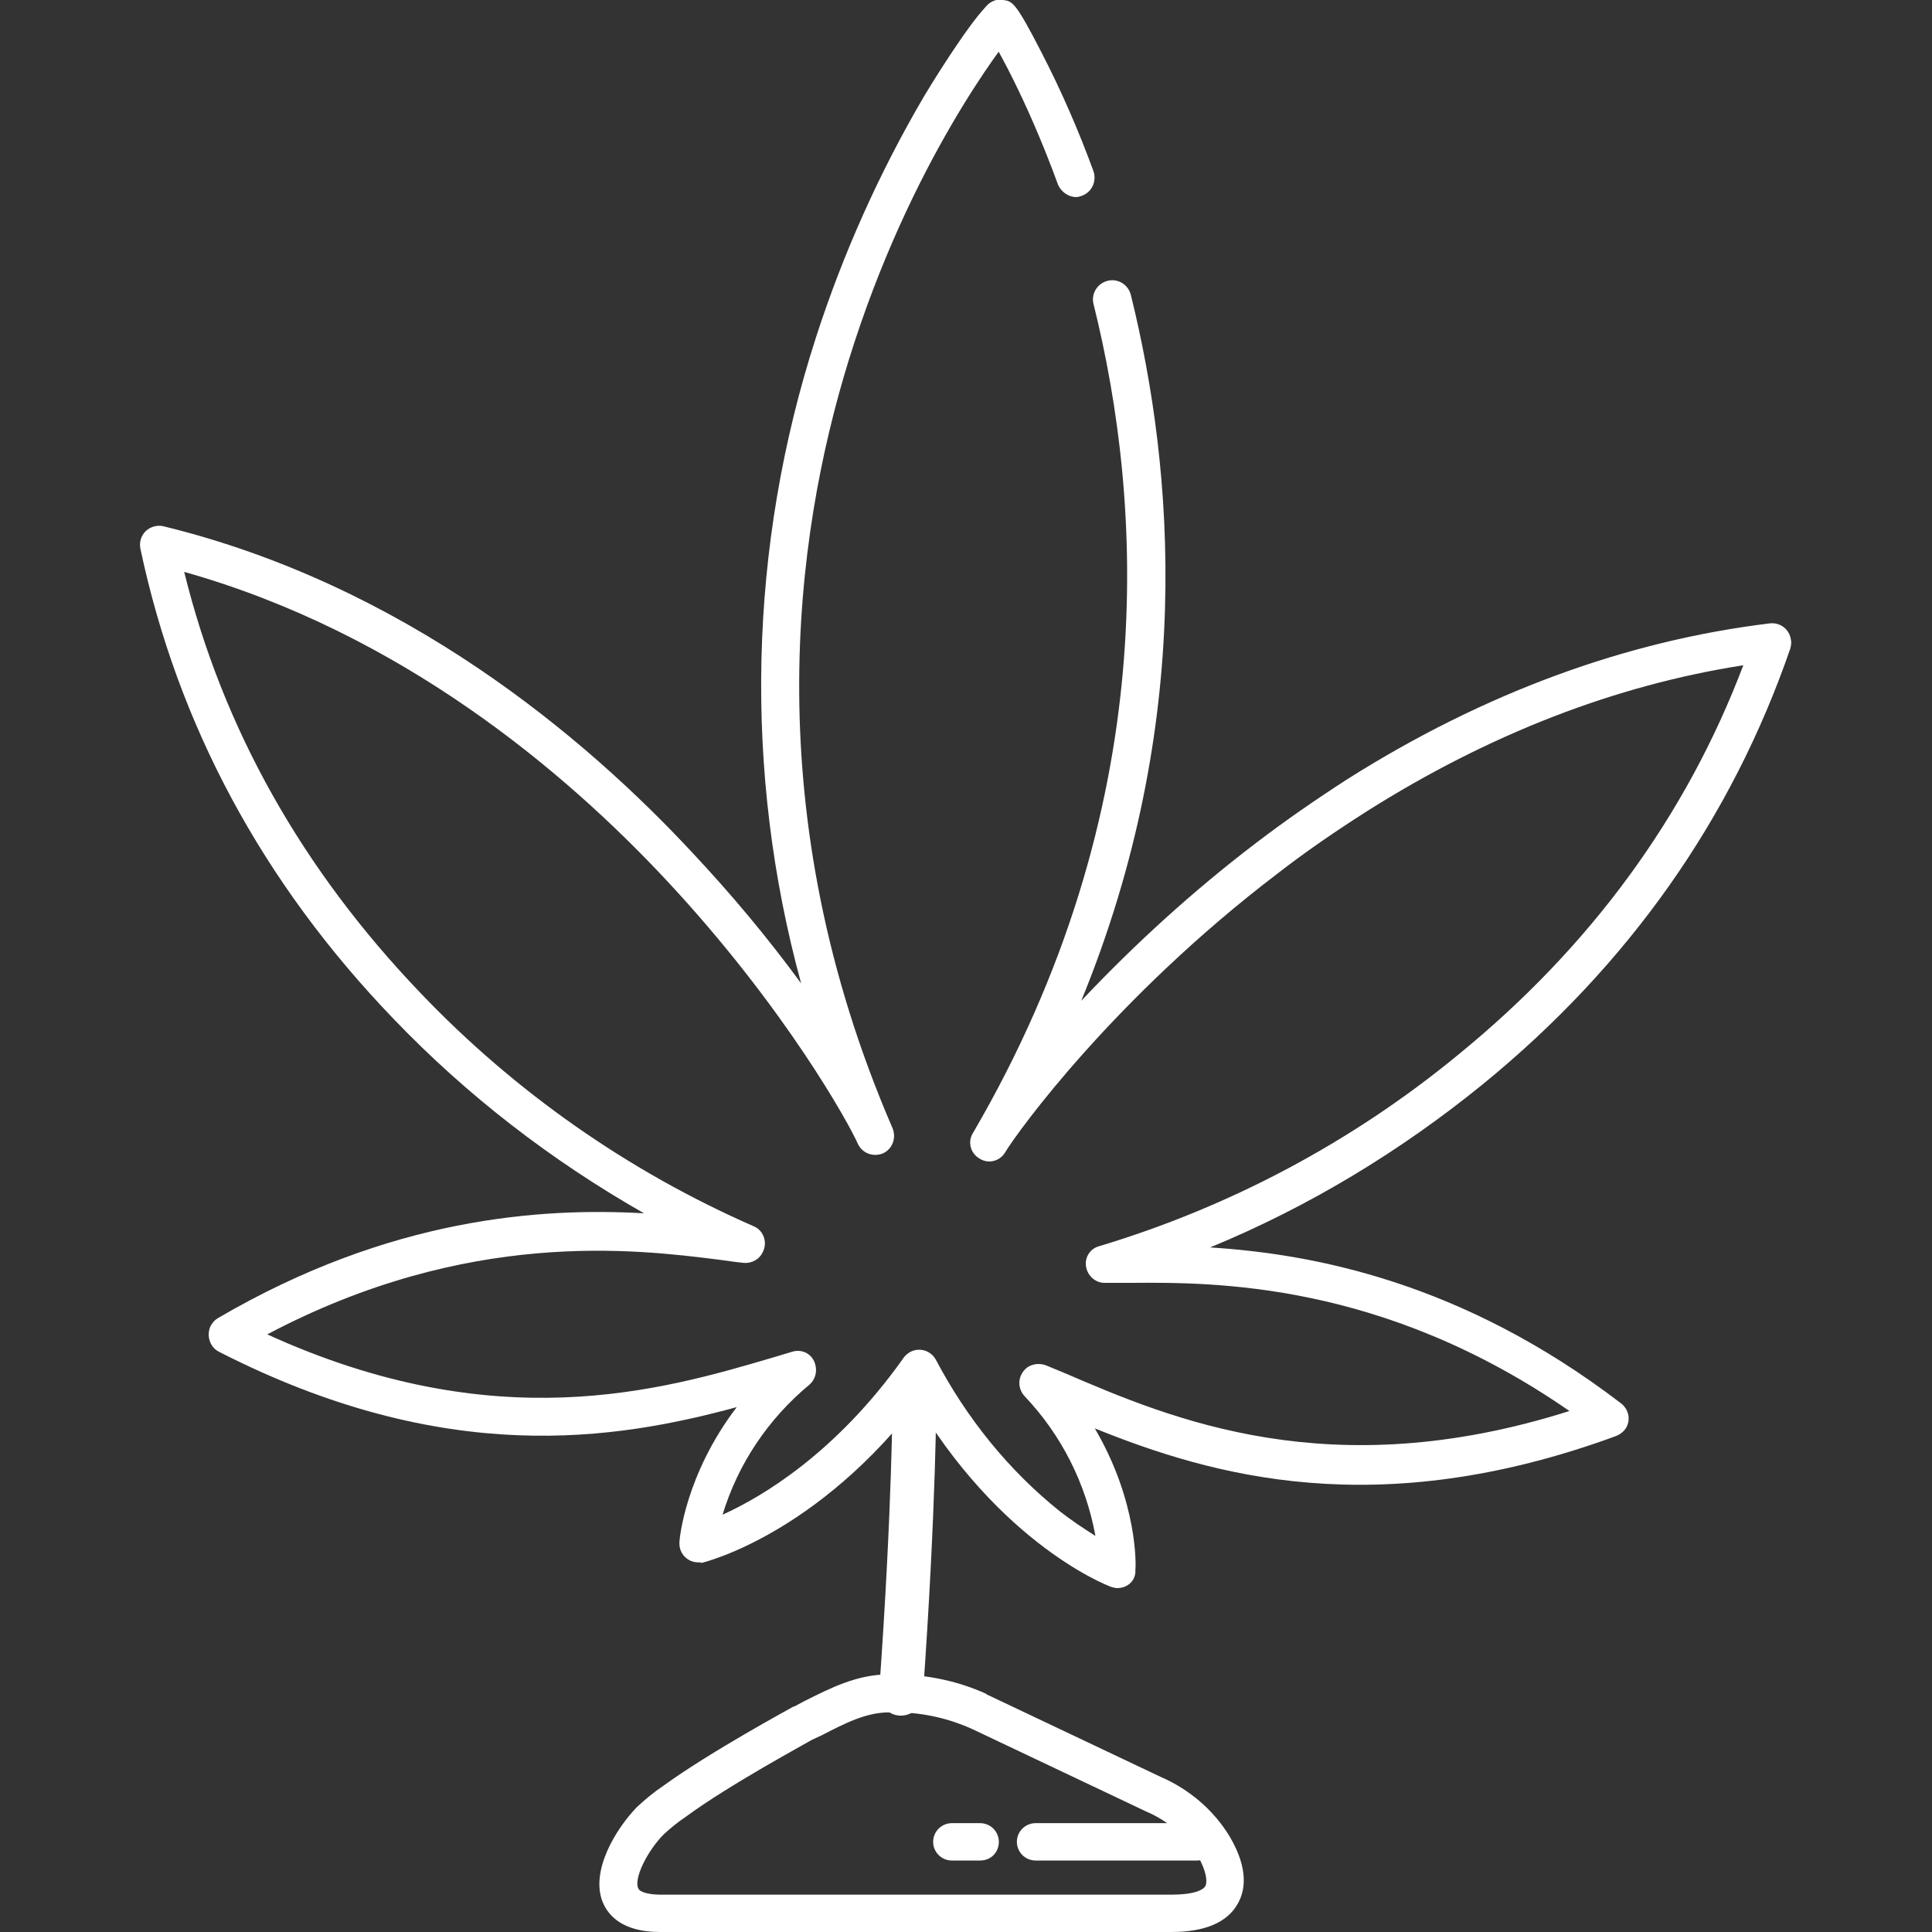
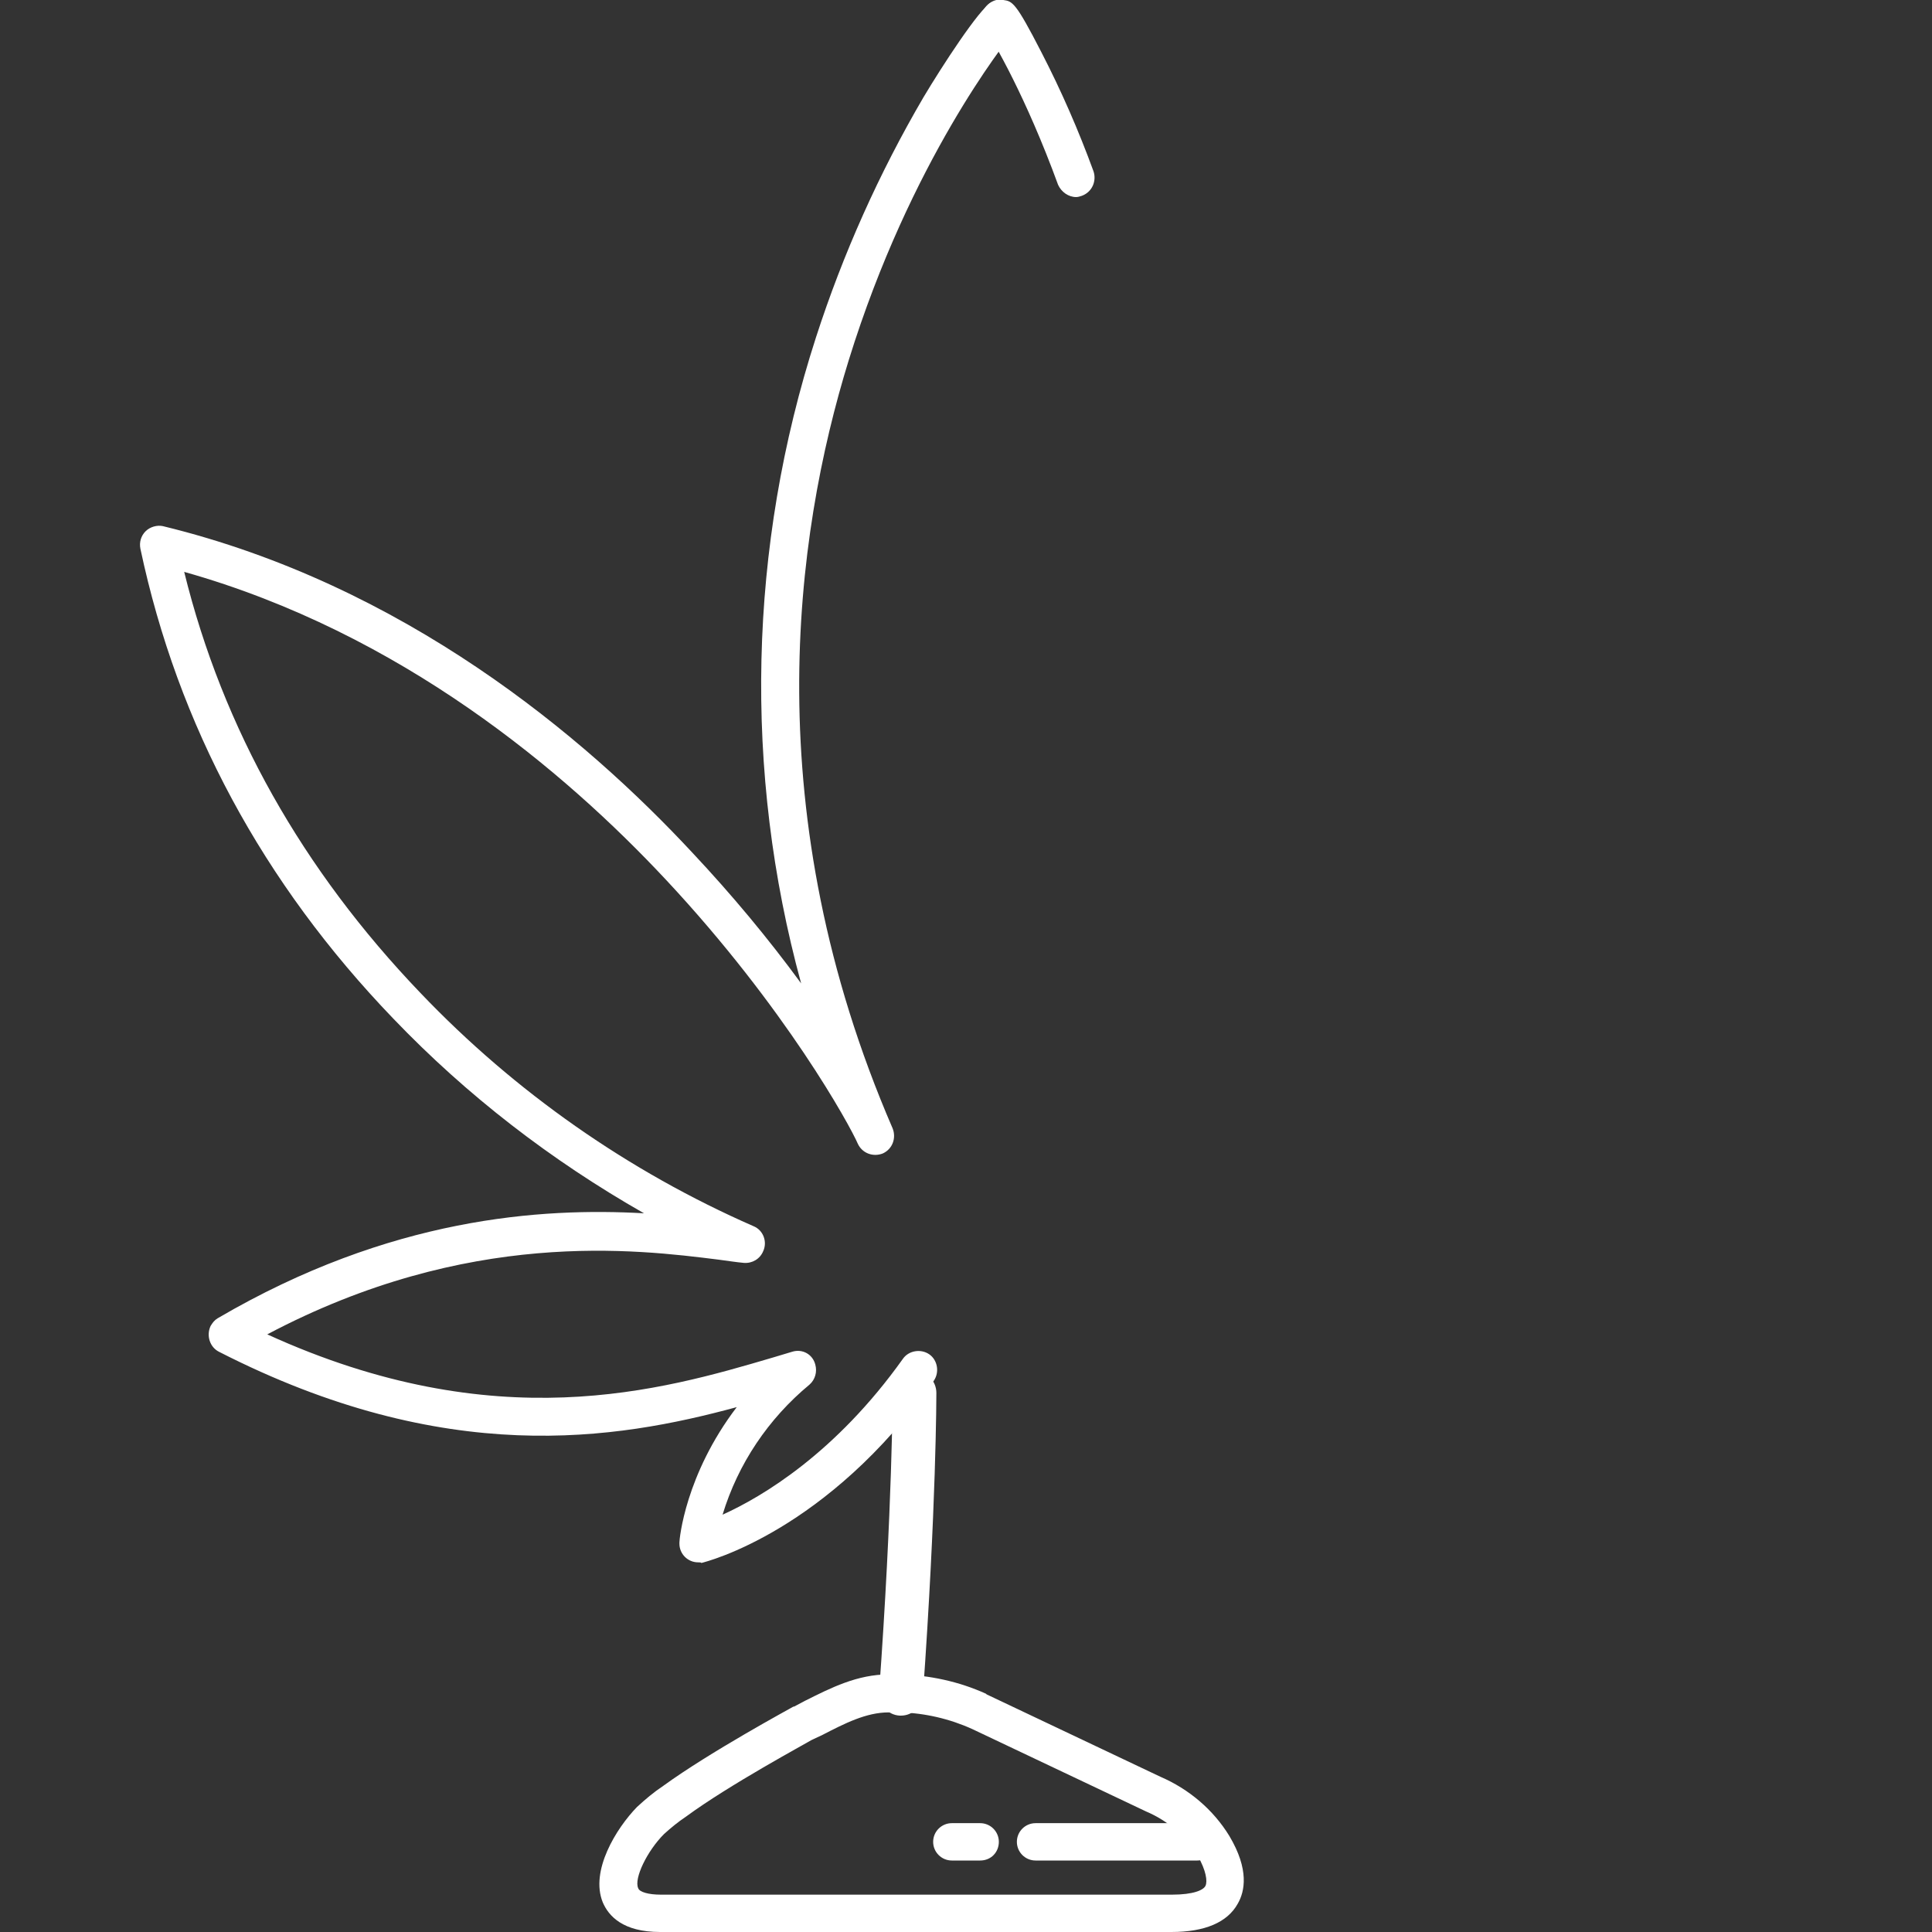
<svg xmlns="http://www.w3.org/2000/svg" version="1.1" id="Ebene_1" x="0px" y="0px" width="300px" height="300px" viewBox="0 0 300 300" style="enable-background:new 0 0 300 300;" xml:space="preserve">
  <rect x="0" y="0" width="300" height="300" fill="#333333" stroke="none" />
  <style type="text/css">
	.st0{fill:#FFFFFF;}
	.st1{fill:none;}
</style>
  <g id="Ebene_1_1_">
    <path class="st0" d="M139.9,262.9c2.1-29.6,2.1-46.7,2.1-46.7" />
    <path class="st0" d="M139.9,266.4h-0.2c-1.9-0.1-3.3-1.8-3.2-3.6c0,0,0,0,0,0c2.1-29.1,2.1-46.3,2.1-46.5c0-1.9,1.5-3.4,3.4-3.4   l0,0c1.9,0,3.4,1.5,3.4,3.4c0,0.2,0,17.6-2.1,47C143.1,265,141.7,266.4,139.9,266.4z" />
    <path class="st1" d="M102.5,297.1h79.4c9.9,0,9.4-5.6,6.5-10.4c-2.2-3.6-5.5-6.4-9.4-8.1l-27-12.8c-3.9-1.8-8.1-2.8-12.4-2.8H138   c-4.9,0-9.1,2.5-13.4,4.7c0,0-12.6,6.8-19.9,12.1c-1.3,0.9-2.6,1.9-3.7,3C96.9,286.8,91.5,297,102.5,297.1" />
    <path class="st0" d="M181.9,300h-79.4c-5.8,0-8-2.5-8.9-4.6c-2-4.9,2.1-11.5,5.3-14.8c1.3-1.2,2.6-2.3,4.1-3.3   c7.3-5.3,19.7-12,20.2-12.3h0.1l1.7-0.9c4-2,8.1-4.1,13-4.1h1.6c4.7,0.1,9.3,1.1,13.5,3l0.1,0.1l27,12.8c4.4,1.9,8.2,5.1,10.7,9.2   c3.1,5.2,2.4,8.6,1.3,10.5C190.6,298.5,187.1,300,181.9,300z M126,270.2c-0.8,0.5-12.7,6.9-19.5,11.9c-1.2,0.8-2.3,1.7-3.4,2.7   c-2.6,2.6-4.7,6.9-4,8.4c0.2,0.6,1.6,1,3.5,1H182c3.3,0,4.9-0.7,5.2-1.4s0.1-2.3-1.2-4.6c-1.9-3.1-4.7-5.5-8-6.9l-27-12.8   c-3.5-1.6-7.4-2.5-11.2-2.6H138c-3.5,0-6.8,1.7-10.3,3.5L126,270.2z" />
    <path class="st0" d="M185.9,288.9h-25.1c-1.6,0-2.9-1.3-2.9-2.9s1.3-2.9,2.9-2.9h25.1c1.6,0,2.9,1.3,2.9,2.9   S187.5,288.9,185.9,288.9z" />
    <path class="st0" d="M152.2,288.9h-4.4c-1.6,0-2.9-1.3-2.9-2.9s1.3-2.9,2.9-2.9h4.4c1.6,0,2.9,1.3,2.9,2.9S153.9,288.9,152.2,288.9   z" />
    <path class="st1" d="M155.4,2.9c-0.2-0.3-61.6,75.4-19.4,173.3c-2.7-6.3-41.1-74.6-111.2-91.7c12.6,59.6,59.7,95,91.2,108.4   c-11.2-1.1-42.8-8-80.7,14.2c41.4,21.1,70.5,10.6,88.7,5.4c-14.6,12.2-15.7,27.1-15.7,27.1s18.3-4.4,34.3-27.2" />
    <path class="st0" d="M108.4,242.6c-1.6,0-2.9-1.3-2.9-2.9c0-0.1,0-0.1,0-0.2c0-0.5,0.9-10.5,8.9-21c-18.8,5.1-45.2,9.4-80.4-8.6   c-1.4-0.7-2-2.5-1.3-4c0.3-0.5,0.6-0.9,1.1-1.2c26.8-15.7,50.3-17.2,66.2-16.3c-14.4-8.2-27.5-18.3-38.9-30.2   c-20.3-21.1-33.5-45.6-39.3-73c-0.2-1,0.1-2,0.8-2.7c0.7-0.7,1.8-1,2.7-0.8c37.4,9.1,65.4,32.6,82.3,50.8   c6,6.4,11.6,13.1,16.8,20.2c-9-32.9-8.2-67.8,2.3-100.3c4.2-13,9.8-25.5,16.7-37.3c2.8-4.7,8.7-13.8,10.5-14.7   c1.5-0.7,3.2-0.1,3.9,1.3c0.6,1.2,0.3,2.6-0.6,3.5c-1,1.3-15.8,19.7-25.4,50.7c-8.5,27.5-14.3,70.5,6.8,119.3l0,0   c0.6,1.5,0,3.2-1.5,3.9c-1.5,0.6-3.2,0-3.9-1.5l0,0c-1.2-2.8-11.2-21.1-29.8-41c-15.7-16.8-41.1-38.3-74.8-47.8   c6,24.4,18.4,46.3,36.7,65.4c14.7,15.4,32.3,27.7,51.7,36.2c1.5,0.6,2.2,2.4,1.5,3.9c-0.5,1.2-1.7,1.9-3,1.8   c-1.1-0.1-2.4-0.3-3.9-0.5c-12.8-1.6-38.9-4.9-70.1,11.6c35.5,16.2,61.2,8.7,78.5,3.6l3-0.9c1.6-0.5,3.2,0.4,3.6,2   c0.3,1.1,0,2.3-0.9,3.1c-6.4,5.3-11.1,12.3-13.5,20.2c6.2-2.8,17.6-9.6,28-24.2c0.9-1.3,2.8-1.6,4.1-0.7c1.3,0.9,1.6,2.8,0.7,4.1   c-16.5,23.4-35.3,28.1-36.1,28.3C108.9,242.6,108.6,242.6,108.4,242.6z M157,5.4l-0.2,0.1l-0.2,0.1C156.8,5.5,156.9,5.5,157,5.4z" />
    <path class="st1" d="M172.8,46.5c8.1,32.7,10.4,80.4-19,130.9c2-3.3,17.3-24.5,42.9-44c4.4-3.4,9.1-6.7,14.1-9.8   c18-11.3,39.7-20.8,64.4-23.7c-19.7,57.7-70.7,87.1-103.6,96.6c11.3,0.3,43.4-2.8,78.4,23.8c-43.6,15.9-71.3,2-88.7-5.4   c13,13.9,12.3,28.8,12.3,28.8s-17.6-6.6-30.8-31.1" />
-     <path class="st0" d="M173.5,246.6c-0.3,0-0.7-0.1-1-0.2c-0.8-0.3-18.8-7.3-32.4-32.5c-0.7-1.4-0.2-3.2,1.3-4   c1.4-0.7,3.1-0.2,3.9,1.2c4.8,9.1,11.3,17.2,19.3,23.6c1.8,1.4,3.6,2.6,5.5,3.8c-1.5-8.2-5.3-15.7-11-21.7c-1.1-1.2-1.1-3,0.1-4.2   c0.8-0.8,2.1-1,3.2-0.6l2.9,1.2c16.5,7.1,41.2,17.7,78.4,5.9c-29-20.1-55.2-20-68.2-19.9c-1.5,0-2.8,0-4,0c-1.6,0-2.9-1.4-2.9-3   c0-1.3,0.9-2.4,2.1-2.7c20.3-6.1,39.3-16.2,55.7-29.7c20.5-16.7,35.4-37,44.3-60.5c-19.9,3.1-39.5,10.7-58.5,22.7   c-4.7,3-9.4,6.2-13.9,9.7c-25.2,19.2-40.2,39.9-42.2,43.2c-0.8,1.4-2.6,1.9-4,1c-1.4-0.8-1.9-2.6-1-4l0,0   c29.4-50.4,26.4-97.8,18.7-128.7c-0.4-1.6,0.6-3.2,2.2-3.6c1.6-0.4,3.2,0.6,3.6,2.2c6.7,27.1,10,66.4-7.7,109.6   c8.3-8.8,17.3-17,27-24.4c4.7-3.6,9.5-6.9,14.3-10c21.2-13.4,43.3-21.5,65.6-24.2c1.6-0.2,3.1,0.9,3.3,2.6c0.1,0.4,0,0.9-0.1,1.3   c-9.1,26.4-25.1,49.2-47.8,67.7c-12.8,10.4-27,19-42.3,25.3c15.9,1,39.1,5.3,63.8,24.2c1.3,1,1.6,2.8,0.6,4.1   c-0.4,0.5-0.9,0.8-1.4,1c-37.1,13.6-62.8,6.1-80.9-1.2c6.7,11.4,6.4,21.4,6.3,22C176.4,245.4,175.1,246.6,173.5,246.6L173.5,246.6z   " />
-     <path class="st0" d="M155.4,2.9c0.1-0.1,5.9,9,11.6,24.7" />
    <path class="st0" d="M167.1,30.6c-1.2,0-2.3-0.8-2.8-1.9c-5-13.7-10.1-22.4-11.1-23.8c-1.1-1.2-1-3.1,0.2-4.2   c0.7-0.6,1.5-0.9,2.4-0.7c1.4,0.2,1.9,0.3,5.9,8.1c3.1,6,5.8,12.2,8.1,18.5c0.5,1.5-0.2,3.2-1.8,3.8   C167.7,30.5,167.4,30.6,167.1,30.6z M153.5,5.2c0.1,0.1,0.2,0.2,0.3,0.2c-0.1,0-0.1-0.1-0.2-0.1L153.5,5.2z" />
  </g>
</svg>